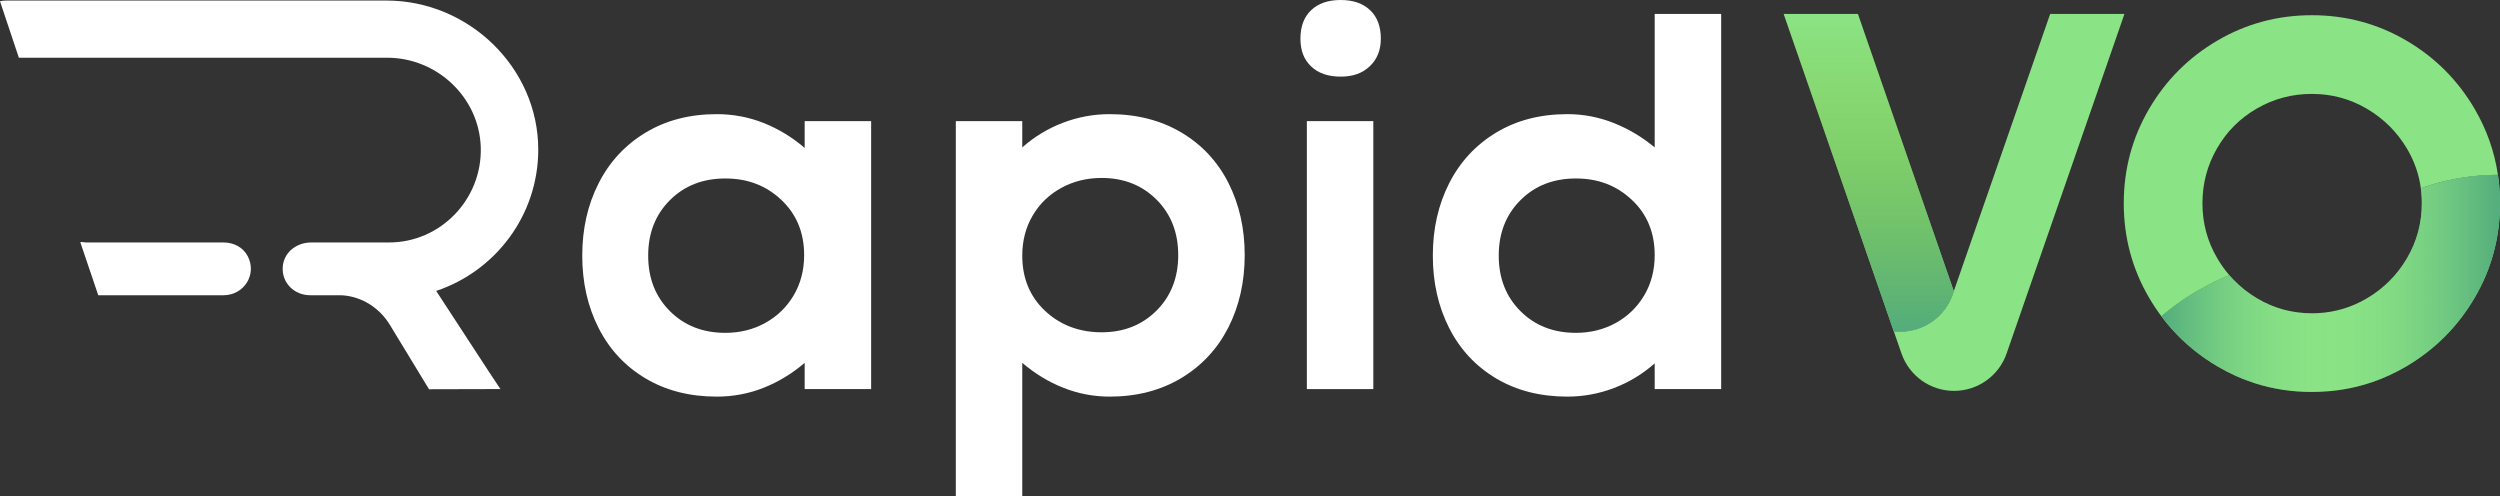
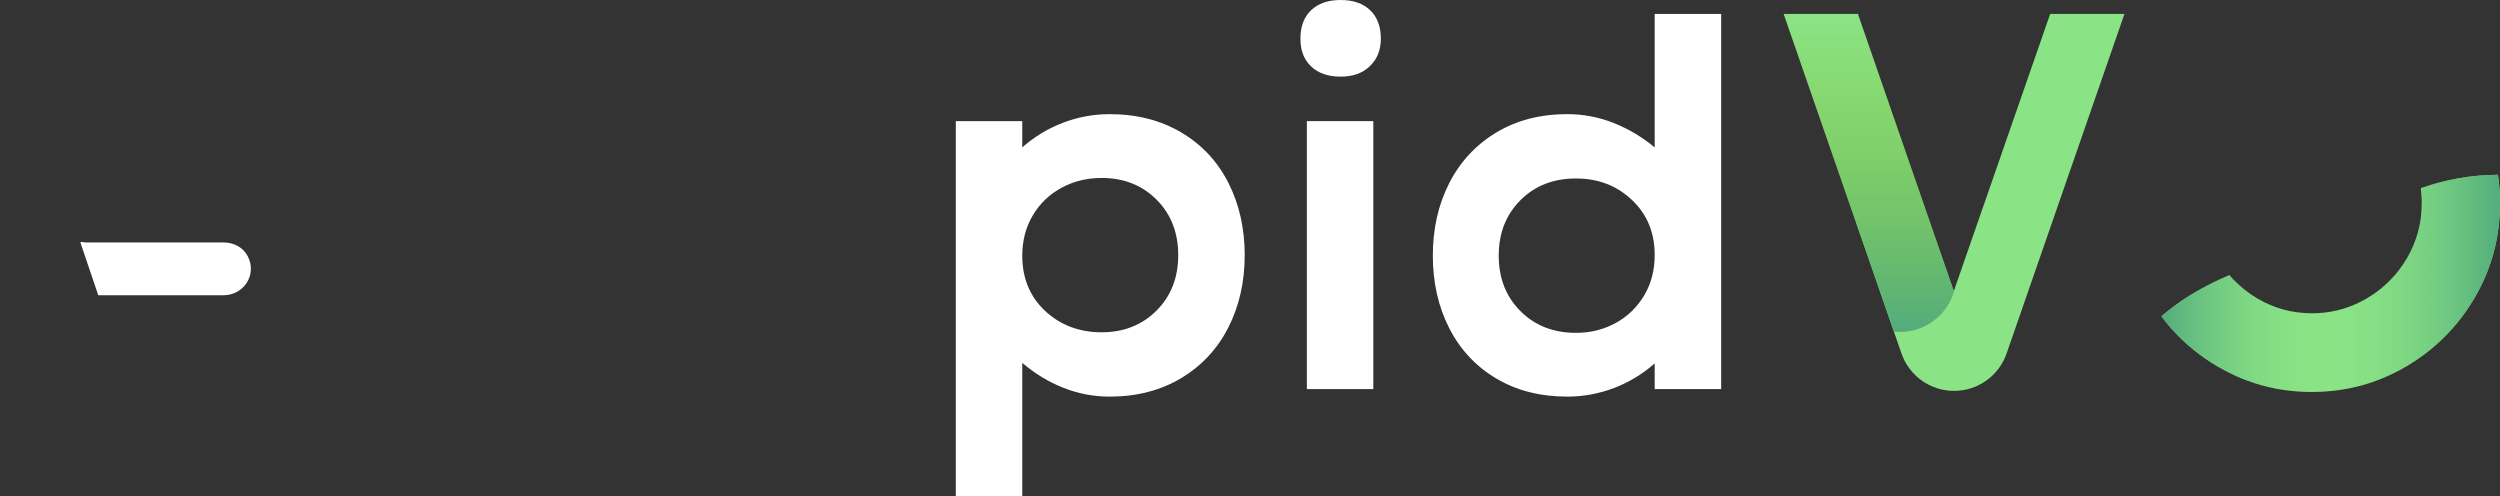
<svg xmlns="http://www.w3.org/2000/svg" id="Layer_1" data-name="Layer 1" viewBox="0 0 1007.47 200">
  <rect x="0" y="0" width="1007.47" height="200" fill="#333333" stroke="none" />
  <defs>
    <style> .cls-1 { fill: url(#linear-gradient); } .cls-1, .cls-2, .cls-3, .cls-4 { stroke-width: 0px; } .cls-2 { fill: url(#linear-gradient-2); } .cls-3 { fill: #8ae385; } .cls-4 { fill: #fff; } </style>
    <linearGradient id="linear-gradient" x1="753.06" y1="133.65" x2="753.06" y2="5.61" gradientUnits="userSpaceOnUse">
      <stop offset="0" stop-color="#53ac7c" />
      <stop offset="1" stop-color="#89bc23" stop-opacity="0" />
    </linearGradient>
    <linearGradient id="linear-gradient-2" x1="871.04" y1="114.2" x2="1007.47" y2="114.2" gradientUnits="userSpaceOnUse">
      <stop offset="0" stop-color="#53ac7c" />
      <stop offset=".48" stop-color="#8ae385" stop-opacity="0" />
      <stop offset="1" stop-color="#53ac7c" />
    </linearGradient>
  </defs>
  <g>
    <path class="cls-4" d="m90.05,118.98c8.3,0,13.63-8.41,9.77-15.76-1.91-3.63-5.67-5.51-9.77-5.51h-55.26c-.84,0-1.65-.3-2.44-.12l7.25,21.39h50.44Z" />
-     <path class="cls-4" d="m197.04,149.82l4.62,6.97h-1.47l-27.3.07-15.84-26.04c-4.17-6.81-11.24-11.27-18.99-11.81h-.03c-.52-.01-1.03-.03-1.54-.03h-11.47c-6.38,0-11.51-4.91-11.08-11.38.37-5.9,5.55-9.89,11.47-9.89h31.37c20.76,0,37.58-17.44,36.96-38.34-.6-20.12-17.62-36.11-37.74-36.11H7.6L0,.5C.87.29,1.77.22,2.71.22h153.04c33.08,0,61.16,26.99,61.16,60.09-.02,26.5-17.27,48.95-41.13,56.93l21.26,32.58Z" />
    <polygon class="cls-4" points="172.9 155.85 172.9 155.85 157.05 130.75 172.9 155.85" />
  </g>
-   <path class="cls-4" d="m324.27,48.81v10.8c-5.04-4.32-10.55-7.67-16.52-10.04-5.98-2.38-12.28-3.57-18.9-3.57-10.95,0-20.51,2.49-28.72,7.46-8.21,4.96-14.52,11.77-18.9,20.41-4.4,8.64-6.59,18.35-6.59,29.15s2.19,20.52,6.59,29.16c4.38,8.64,10.69,15.41,18.9,20.3,8.21,4.9,17.77,7.35,28.72,7.35,6.62,0,12.92-1.19,18.9-3.57,5.97-2.37,11.48-5.72,16.52-10.04v10.58h26.79V48.81h-26.79Zm-4.42,70.2c-2.81,4.75-6.63,8.45-11.45,11.12-4.83,2.67-10.19,4-16.09,4-9.07,0-16.52-2.92-22.35-8.75-5.84-5.83-8.75-13.28-8.75-22.36s2.91-16.52,8.75-22.35c5.83-5.83,13.28-8.75,22.35-8.75s16.45,2.89,22.57,8.64c6.11,5.76,9.18,13.18,9.18,22.25,0,6.05-1.41,11.44-4.21,16.2Z" />
  <path class="cls-4" d="m495.01,73.65c-4.4-8.64-10.74-15.41-19.01-20.3-8.28-4.89-17.89-7.35-28.83-7.35-6.48,0-12.74,1.16-18.79,3.46-6.05,2.3-11.52,5.62-16.42,9.94v-10.59h-26.78v151.19h26.78v-53.78c5.04,4.32,10.54,7.67,16.53,10.04,5.97,2.38,12.2,3.57,18.68,3.57,10.94,0,20.55-2.49,28.83-7.45,8.27-4.97,14.61-11.78,19.01-20.41,4.38-8.64,6.59-18.36,6.59-29.16s-2.21-20.52-6.59-29.16Zm-28.94,51.51c-5.83,5.83-13.22,8.75-22.14,8.75s-16.67-2.88-22.79-8.64c-6.12-5.76-9.18-13.17-9.18-22.25,0-6.04,1.41-11.44,4.22-16.19,2.8-4.76,6.65-8.46,11.55-11.13,4.89-2.67,10.29-3.99,16.2-3.99,8.92,0,16.31,2.91,22.14,8.74,5.83,5.84,8.74,13.29,8.74,22.36s-2.91,16.52-8.74,22.35Z" />
  <g>
    <path class="cls-4" d="m552.14,4.1c-2.88-2.73-6.85-4.1-11.88-4.1s-9.01,1.37-11.88,4.1c-2.88,2.73-4.32,6.56-4.32,11.45s1.44,8.5,4.32,11.23c2.87,2.73,6.84,4.1,11.88,4.1s8.81-1.4,11.77-4.21c2.95-2.81,4.43-6.51,4.43-11.12,0-4.89-1.45-8.71-4.32-11.45Z" />
    <rect class="cls-4" x="526.65" y="48.81" width="26.78" height="107.99" />
  </g>
  <path class="cls-4" d="m666.82,5.62v53.78c-5.04-4.18-10.55-7.46-16.52-9.83-5.98-2.38-12.2-3.57-18.68-3.57-10.95,0-20.52,2.49-28.73,7.46-8.2,4.96-14.51,11.77-18.9,20.41-4.39,8.64-6.58,18.35-6.58,29.15s2.19,20.52,6.58,29.16c4.39,8.64,10.7,15.41,18.9,20.3,8.21,4.9,17.78,7.35,28.73,7.35,6.48,0,12.74-1.16,18.79-3.46,6.05-2.3,11.51-5.61,16.41-9.93v10.36h26.79V5.62h-26.79Zm-4.21,113.39c-2.81,4.75-6.63,8.45-11.45,11.12-4.82,2.67-10.19,4-16.09,4-9.07,0-16.52-2.92-22.35-8.75-5.83-5.83-8.75-13.28-8.75-22.36s2.92-16.52,8.75-22.35c5.83-5.83,13.28-8.75,22.35-8.75s16.45,2.89,22.57,8.64c6.12,5.76,9.18,13.18,9.18,22.25,0,6.05-1.4,11.44-4.21,16.2Z" />
  <path class="cls-3" d="m826.2,5.61l-34,97.81-4.85,13.95-.41,1.2c-3.13,9.03-11.63,15.07-21.18,15.07-.87,0-1.74-.05-2.59-.14l3.1,8.94c1.57,4.51,4.48,8.28,8.18,10.93,3.71,2.64,8.23,4.15,13,4.15,9.56,0,18.06-6.04,21.19-15.07L856.13,5.61h-29.94Z" />
  <path class="cls-3" d="m787.35,117.38l-.41,1.2c-3.13,9.03-11.63,15.07-21.18,15.07-.87,0-1.74-.05-2.59-.14l-44.39-127.9h29.94l23.68,68.49,14.96,43.27Z" />
  <path class="cls-1" d="m787.35,117.38l-.41,1.2c-3.13,9.03-11.63,15.07-21.18,15.07-.87,0-1.74-.05-2.59-.14l-44.39-127.9h29.94l23.68,68.49,14.96,43.27Z" />
  <g>
-     <path class="cls-3" d="m997.28,43.93c-6.79-11.62-15.99-20.83-27.61-27.62-11.63-6.79-24.29-10.18-38.01-10.18s-26.4,3.39-38.01,10.18c-11.63,6.79-20.83,16-27.62,27.62-6.79,11.62-10.18,24.29-10.18,38s3.39,26.4,10.18,38.01c.06.09.11.19.17.28,1.49,2.54,3.1,4.97,4.84,7.27,4.66-4.05,9.88-7.69,15.64-10.9,1.03-.58,2.08-1.15,3.15-1.7,1.61-.83,3.27-1.64,4.97-2.4.1-.06.2-.1.31-.15.83-.38,1.66-.74,2.51-1.1.12-.05.25-.11.37-.16l.39-.21c-1.8-2.08-3.41-4.34-4.84-6.78-3.99-6.79-5.98-14.17-5.98-22.16s1.95-15.36,5.88-22.15c3.91-6.79,9.27-12.14,16.06-16.06,6.79-3.92,14.18-5.88,22.16-5.88s15.36,1.99,22.15,5.98,12.18,9.35,16.17,16.07c2.96,4.97,4.82,10.3,5.59,15.97l.32-.11c9.67-3.45,19.9-5.22,30.74-5.31-1.38-9.37-4.5-18.21-9.35-26.51Z" />
    <path class="cls-3" d="m1007.47,81.93c0,13.73-3.4,26.4-10.19,38.01-6.79,11.63-15.99,20.87-27.61,27.73-4.45,2.62-9.04,4.74-13.79,6.36-7.67,2.62-15.74,3.93-24.22,3.93-7.94,0-15.53-1.15-22.76-3.45-5.27-1.67-10.36-3.95-15.25-6.84-7.02-4.14-13.15-9.14-18.39-15.02-1.49-1.65-2.89-3.37-4.22-5.16,4.66-4.05,9.88-7.69,15.64-10.9,1.03-.58,2.08-1.15,3.15-1.7,1.61-.83,3.27-1.64,4.97-2.4.1-.06.2-.1.31-.15.83-.38,1.66-.74,2.51-1.1.12-.05.25-.11.37-.16l.39-.21c.27.32.55.63.83.93.29.32.59.64.89.95,2.78,2.9,5.96,5.4,9.51,7.51,6.72,3.99,14.07,5.99,22.05,5.99.44,0,.88-.01,1.31-.02.41-.01.82-.03,1.23-.05,7.01-.38,13.55-2.36,19.61-5.92,6.79-3.99,12.18-9.38,16.17-16.17,3.99-6.79,5.99-14.17,5.99-22.16,0-.6-.01-1.2-.03-1.8-.03-.9-.1-1.8-.19-2.69-.05-.53-.11-1.06-.18-1.58l.32-.11c9.67-3.45,19.9-5.22,30.74-5.31.18,1.19.33,2.39.45,3.59.15,1.45.25,2.91.31,4.39.05,1.16.08,2.33.08,3.51Z" />
    <path class="cls-2" d="m1007.47,81.93c0,13.73-3.4,26.4-10.19,38.01-6.79,11.63-15.99,20.87-27.61,27.73-4.45,2.62-9.04,4.74-13.79,6.36-7.67,2.62-15.74,3.93-24.22,3.93-7.94,0-15.53-1.15-22.76-3.45-5.27-1.67-10.36-3.95-15.25-6.84-7.02-4.14-13.15-9.14-18.39-15.02-1.49-1.65-2.89-3.37-4.22-5.16,4.66-4.05,9.88-7.69,15.64-10.9,1.03-.58,2.08-1.15,3.15-1.7,1.61-.83,3.27-1.64,4.97-2.4.1-.06.2-.1.31-.15.83-.38,1.66-.74,2.51-1.1.12-.05.25-.11.37-.16l.39-.21c.27.32.55.63.83.93.29.32.59.64.89.95,2.78,2.9,5.96,5.4,9.51,7.51,6.72,3.99,14.07,5.99,22.05,5.99.44,0,.88-.01,1.31-.02.41-.01.82-.03,1.23-.05,7.01-.38,13.55-2.36,19.61-5.92,6.79-3.99,12.18-9.38,16.17-16.17,3.99-6.79,5.99-14.17,5.99-22.16,0-.6-.01-1.2-.03-1.8-.03-.9-.1-1.8-.19-2.69-.05-.53-.11-1.06-.18-1.58l.32-.11c9.67-3.45,19.9-5.22,30.74-5.31.18,1.19.33,2.39.45,3.59.15,1.45.25,2.91.31,4.39.05,1.16.08,2.33.08,3.51Z" />
  </g>
</svg>